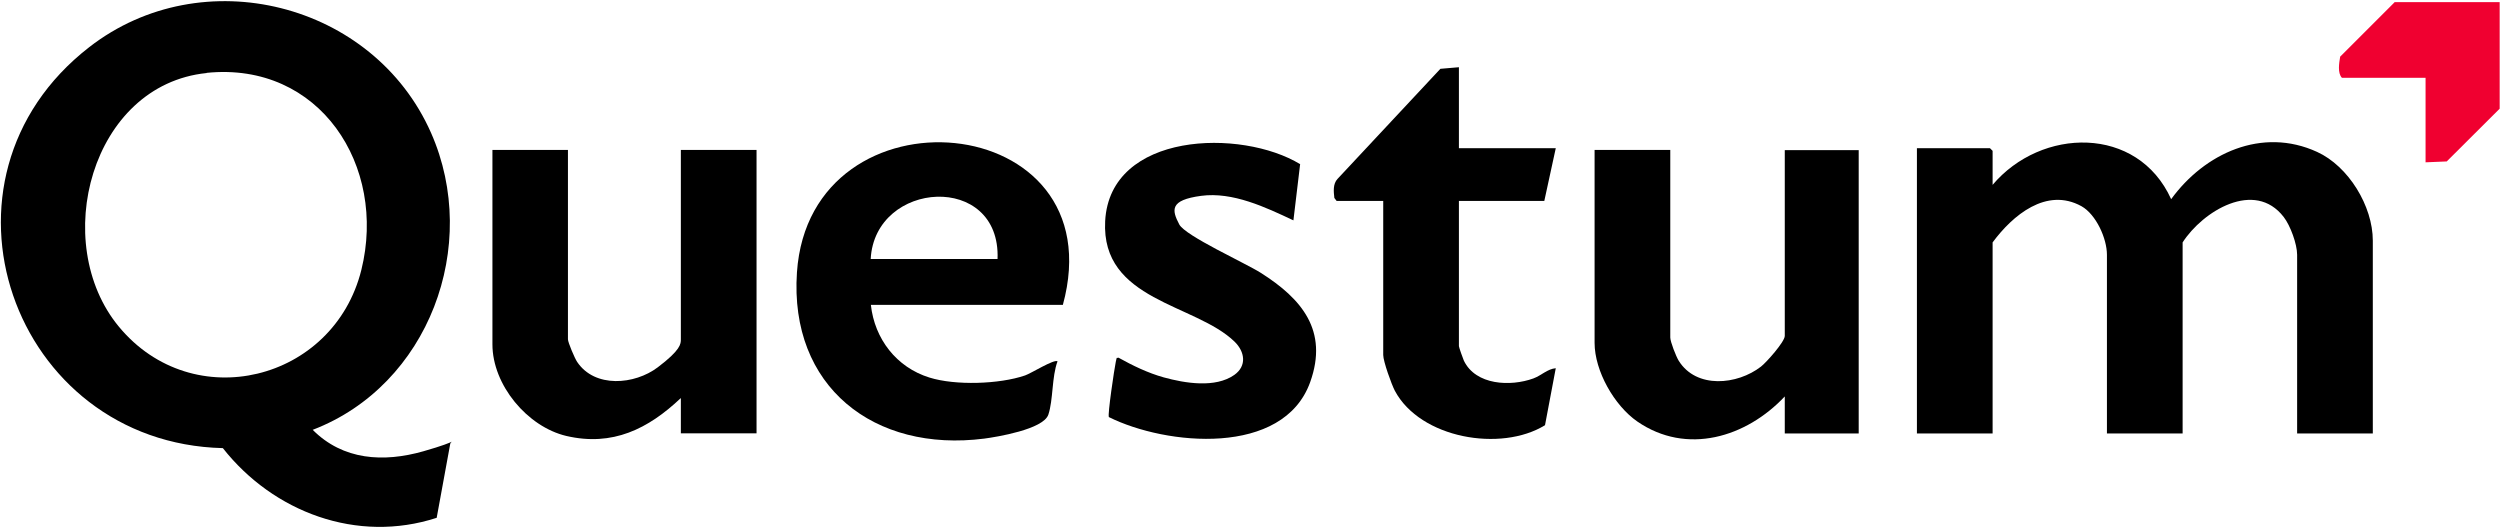
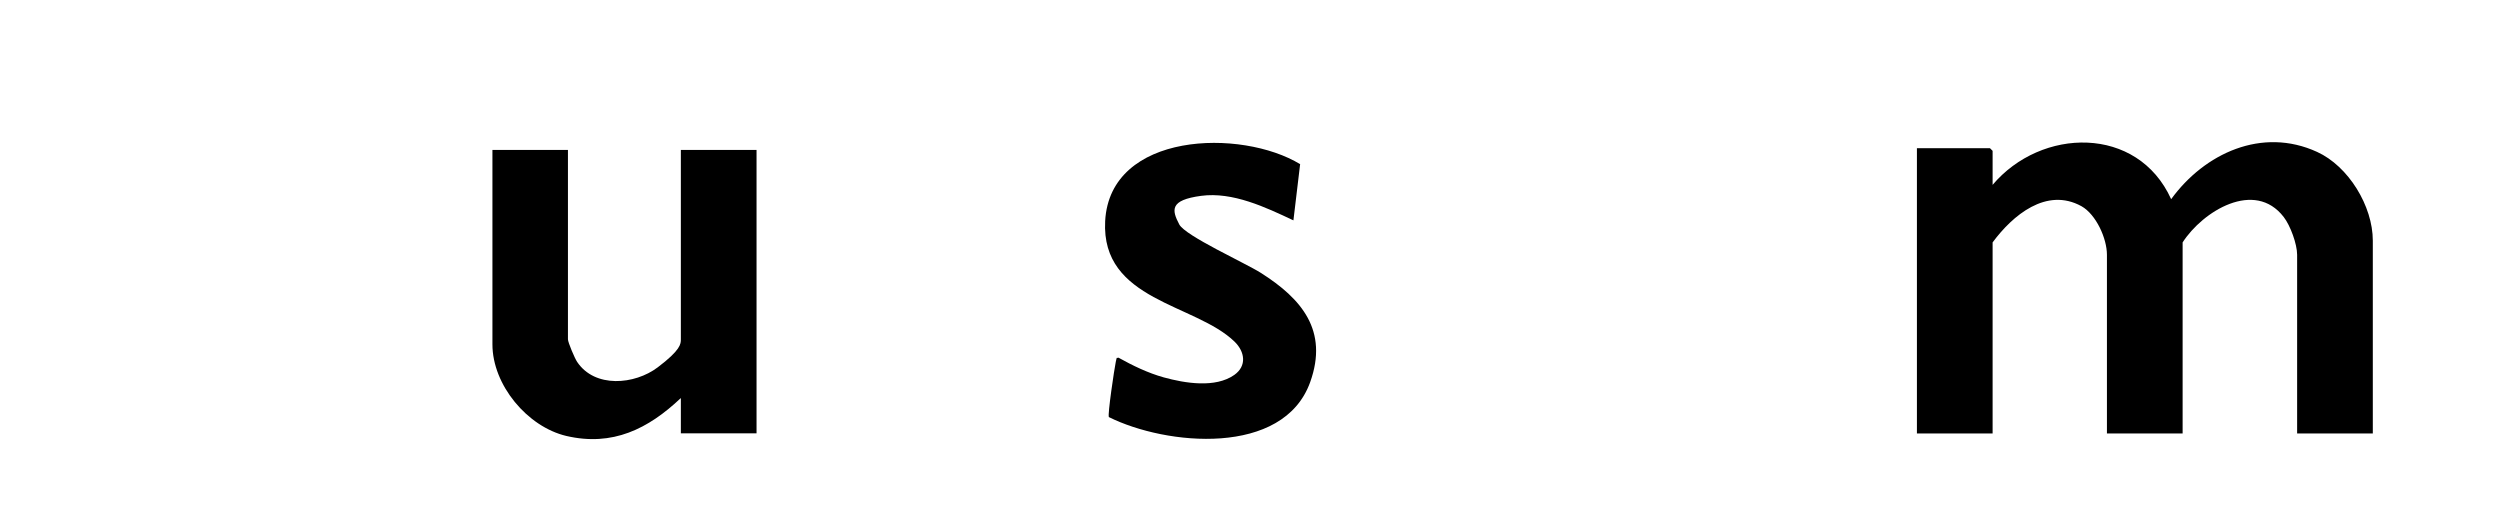
<svg xmlns="http://www.w3.org/2000/svg" width="1417" height="299" viewBox="0 0 1417 299" fill="none">
-   <path d="M177.212 243.597C194.412 260.897 217.412 262.197 239.912 255.797C262.412 249.397 255.312 248.997 255.112 251.997L247.512 293.497C202.412 308.197 154.912 290.297 126.312 253.997C6.912 251.097 -46.088 101.697 50.612 26.697C114.612 -23.003 211.612 1.297 244.312 75.297C272.512 139.197 243.012 218.397 177.312 243.597H177.212ZM117.112 41.397C51.612 48.097 28.012 137.697 67.412 185.197C109.412 235.897 189.112 216.097 204.812 152.997C219.412 94.097 181.312 34.797 117.112 41.297V41.397Z" fill="black" />
  <path d="M1129.31 104.897C1156.91 72.097 1211.61 70.897 1230.61 112.897C1249.51 86.897 1282.11 71.797 1313.31 86.097C1331.11 94.197 1344.91 116.797 1344.91 136.397V245.697H1302.01V144.397C1302.01 138.397 1298.21 127.897 1294.41 122.997C1277.91 101.597 1248.51 119.697 1237.11 137.397V245.697H1194.21V144.397C1194.21 135.197 1188.11 121.597 1179.81 116.897C1159.91 105.897 1140.71 122.097 1129.41 137.397V245.697H1086.51V83.997H1127.91L1129.41 85.497V104.997L1129.31 104.897Z" fill="black" />
-   <path d="M602.409 172.797H493.609C495.709 192.097 508.109 208.197 526.809 213.997C541.509 218.597 566.409 217.797 581.009 212.797C584.509 211.597 597.509 203.397 599.409 204.797C596.109 213.597 597.009 226.597 594.209 234.997C591.409 243.397 564.709 247.697 557.909 248.597C495.509 256.597 447.309 219.197 451.709 154.397C459.009 46.097 633.009 61.097 602.409 172.897V172.797ZM565.409 146.797C567.309 97.497 495.909 101.997 493.509 146.797H565.409Z" fill="black" />
  <path d="M321.909 85V192.3C321.909 194.1 325.809 203.2 327.109 205.1C337.109 220.1 359.709 218.1 372.809 208.2C385.909 198.3 385.909 194.9 385.909 192.3V85H428.809V245.6H385.909V225.6C367.409 243.1 347.209 253.2 321.009 247.1C298.909 241.9 279.109 218.2 279.109 195.2V85H322.009H321.909Z" fill="black" />
-   <path d="M946.713 85V191.3C946.713 193.7 950.013 202.1 951.513 204.5C961.513 220.5 984.712 218.2 998.112 207.8C1001.21 205.4 1011.61 193.7 1011.61 190.4V85.1H1053.51V245.7H1011.61V224.7C989.812 247.9 956.013 258.2 928.013 238.9C915.013 229.9 903.812 210.3 903.812 194.3V85H946.713Z" fill="black" />
  <path d="M736.906 93.103L733.106 124.903C717.406 117.503 698.706 108.603 680.806 111.003C662.906 113.403 664.106 119.003 668.406 127.203C671.806 133.703 705.906 149.103 714.706 154.703C737.706 169.303 753.106 187.303 742.606 216.603C727.406 258.903 661.006 252.603 628.506 236.403C627.706 235.103 631.606 209.003 632.406 205.203C633.206 201.403 632.806 203.403 633.906 202.703C642.006 207.203 650.606 211.403 659.606 213.903C671.606 217.203 688.806 220.103 699.606 212.503C706.806 207.403 705.606 199.403 699.806 193.703C677.506 172.003 624.006 170.603 626.406 125.303C629.106 74.703 703.606 72.703 737.006 93.103H736.906Z" fill="black" />
-   <path d="M826.91 38.102V84.002H881.81L875.31 113.902H826.91V196.202C826.91 196.802 829.21 203.302 829.71 204.402C836.41 218.402 856.21 219.202 869.11 214.502C873.71 212.802 877.11 209.102 881.81 208.702L875.71 241.002C850.71 256.402 805.01 248.502 790.61 221.502C788.71 217.902 784.01 204.802 784.01 201.202V113.902H757.61L756.31 112.202C755.91 108.602 755.41 104.302 758.11 101.402L816.41 39.002L826.91 38.102Z" fill="black" />
-   <path d="M1416.81 1.203V61.603L1386.81 91.503L1374.81 92.003V44.103H1327.41C1324.81 41.403 1325.81 35.703 1326.41 32.103L1357.31 1.203H1416.71H1416.81Z" fill="#F00030" />
</svg>